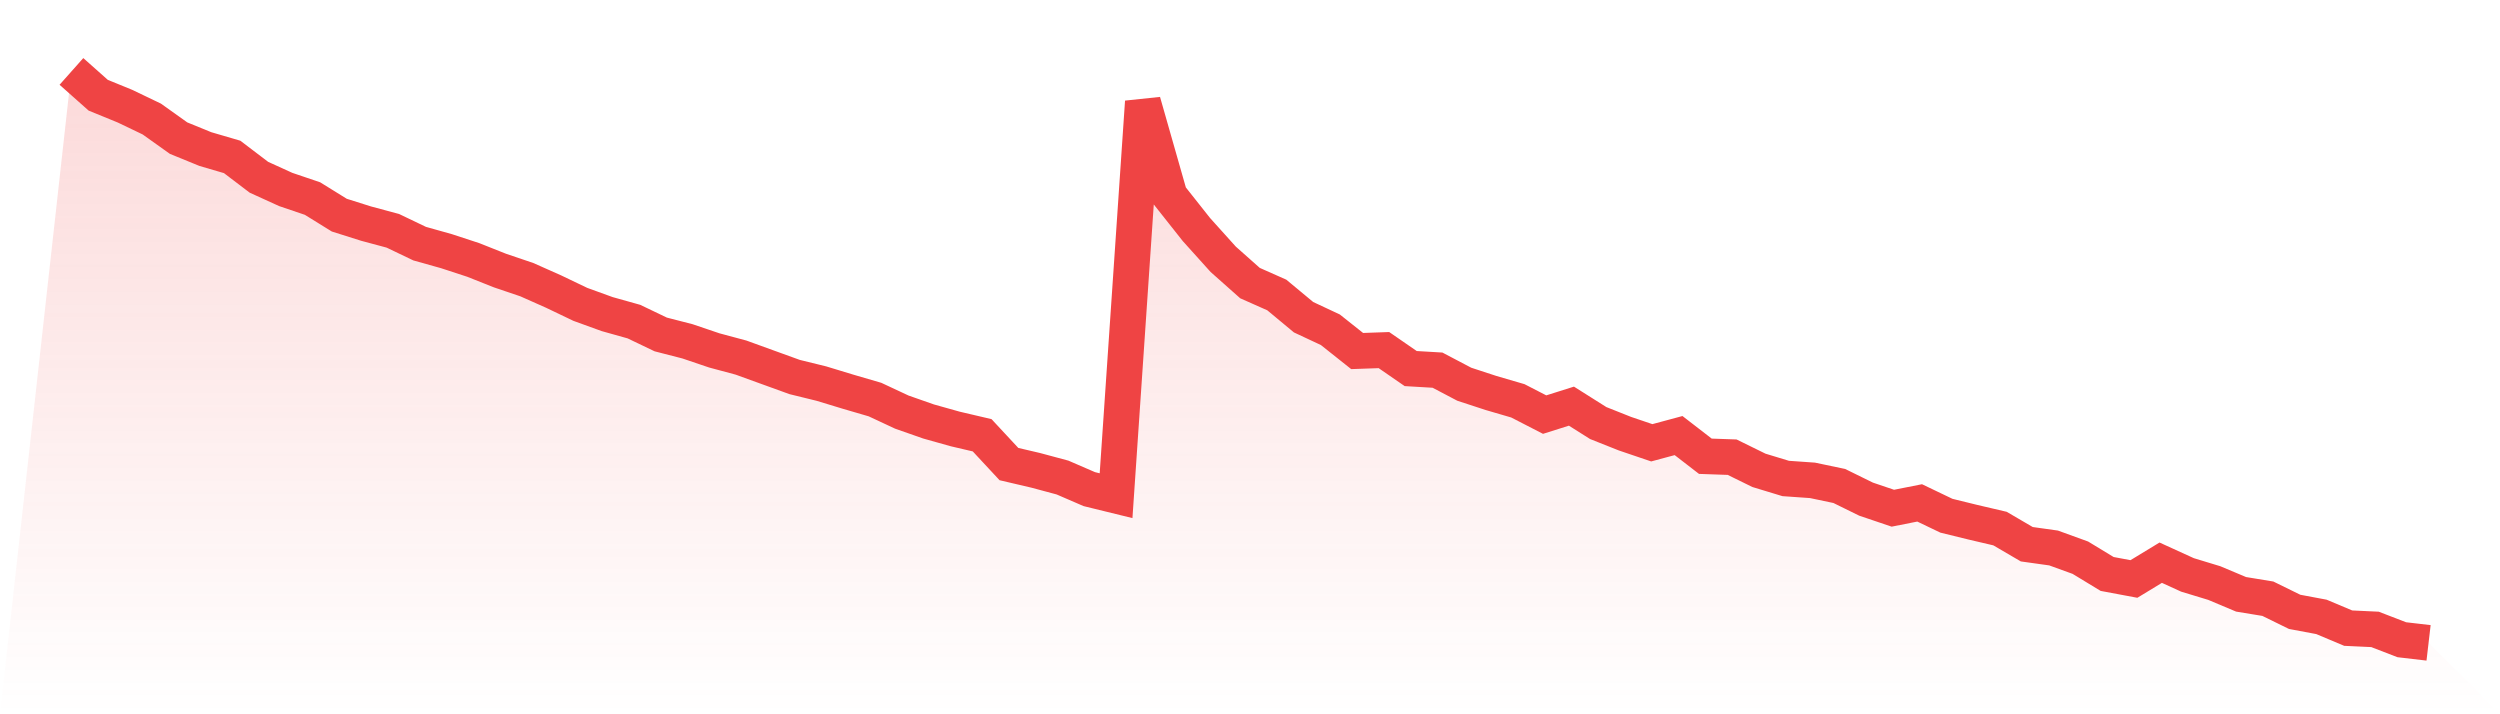
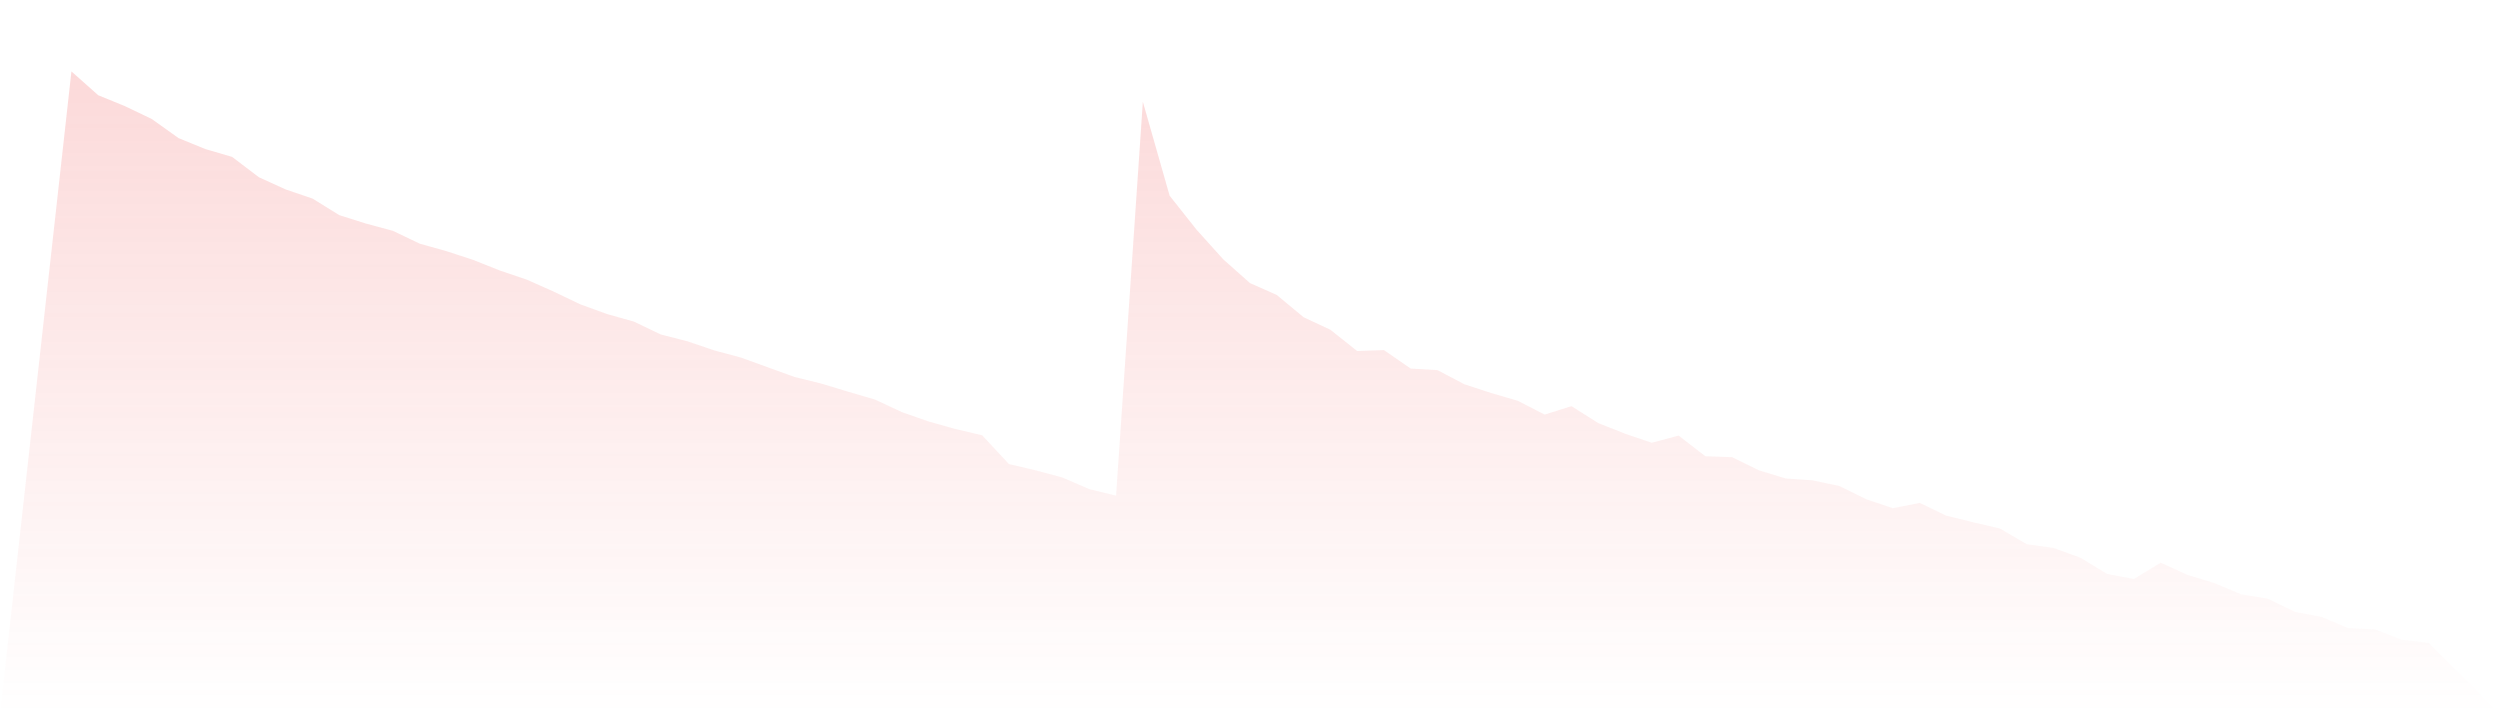
<svg xmlns="http://www.w3.org/2000/svg" viewBox="0 0 140 40">
  <defs>
    <linearGradient id="gradient" x1="0" x2="0" y1="0" y2="1">
      <stop offset="0%" stop-color="#ef4444" stop-opacity="0.2" />
      <stop offset="100%" stop-color="#ef4444" stop-opacity="0" />
    </linearGradient>
  </defs>
  <path d="M4,4 L4,4 L5.5,5.333 L7,5.946 L8.5,6.665 L10,7.735 L11.5,8.348 L13,8.787 L14.5,9.927 L16,10.61 L17.5,11.119 L19,12.048 L20.5,12.522 L22,12.925 L23.5,13.644 L25,14.065 L26.5,14.556 L28,15.152 L29.5,15.66 L31,16.327 L32.5,17.045 L34,17.589 L35.5,18.01 L37,18.729 L38.5,19.115 L40,19.623 L41.5,20.026 L43,20.57 L44.5,21.113 L46,21.482 L47.5,21.938 L49,22.376 L50.5,23.077 L52,23.603 L53.5,24.024 L55,24.375 L56.5,25.988 L58,26.339 L59.5,26.742 L61,27.391 L62.5,27.759 L64,5.701 L65.5,10.961 L67,12.855 L68.5,14.521 L70,15.853 L71.5,16.519 L73,17.764 L74.5,18.466 L76,19.658 L77.5,19.605 L79,20.64 L80.5,20.728 L82,21.517 L83.5,22.008 L85,22.446 L86.5,23.218 L88,22.744 L89.5,23.691 L91,24.287 L92.5,24.796 L94,24.392 L95.5,25.55 L97,25.602 L98.5,26.339 L100,26.795 L101.5,26.9 L103,27.215 L104.5,27.952 L106,28.46 L107.5,28.162 L109,28.881 L110.5,29.249 L112,29.6 L113.5,30.477 L115,30.687 L116.5,31.231 L118,32.142 L119.5,32.423 L121,31.511 L122.5,32.195 L124,32.651 L125.5,33.282 L127,33.528 L128.5,34.264 L130,34.545 L131.5,35.176 L133,35.246 L134.5,35.825 L136,36 L140,40 L0,40 z" fill="url(#gradient)" />
-   <path d="M4,4 L4,4 L5.5,5.333 L7,5.946 L8.5,6.665 L10,7.735 L11.5,8.348 L13,8.787 L14.5,9.927 L16,10.61 L17.5,11.119 L19,12.048 L20.5,12.522 L22,12.925 L23.5,13.644 L25,14.065 L26.5,14.556 L28,15.152 L29.5,15.66 L31,16.327 L32.5,17.045 L34,17.589 L35.5,18.01 L37,18.729 L38.5,19.115 L40,19.623 L41.5,20.026 L43,20.57 L44.5,21.113 L46,21.482 L47.5,21.938 L49,22.376 L50.5,23.077 L52,23.603 L53.5,24.024 L55,24.375 L56.5,25.988 L58,26.339 L59.5,26.742 L61,27.391 L62.5,27.759 L64,5.701 L65.5,10.961 L67,12.855 L68.5,14.521 L70,15.853 L71.5,16.519 L73,17.764 L74.5,18.466 L76,19.658 L77.5,19.605 L79,20.64 L80.5,20.728 L82,21.517 L83.5,22.008 L85,22.446 L86.5,23.218 L88,22.744 L89.5,23.691 L91,24.287 L92.5,24.796 L94,24.392 L95.5,25.55 L97,25.602 L98.5,26.339 L100,26.795 L101.5,26.9 L103,27.215 L104.5,27.952 L106,28.46 L107.5,28.162 L109,28.881 L110.5,29.249 L112,29.6 L113.5,30.477 L115,30.687 L116.5,31.231 L118,32.142 L119.5,32.423 L121,31.511 L122.5,32.195 L124,32.651 L125.5,33.282 L127,33.528 L128.5,34.264 L130,34.545 L131.5,35.176 L133,35.246 L134.5,35.825 L136,36" fill="none" stroke="#ef4444" stroke-width="2" />
</svg>